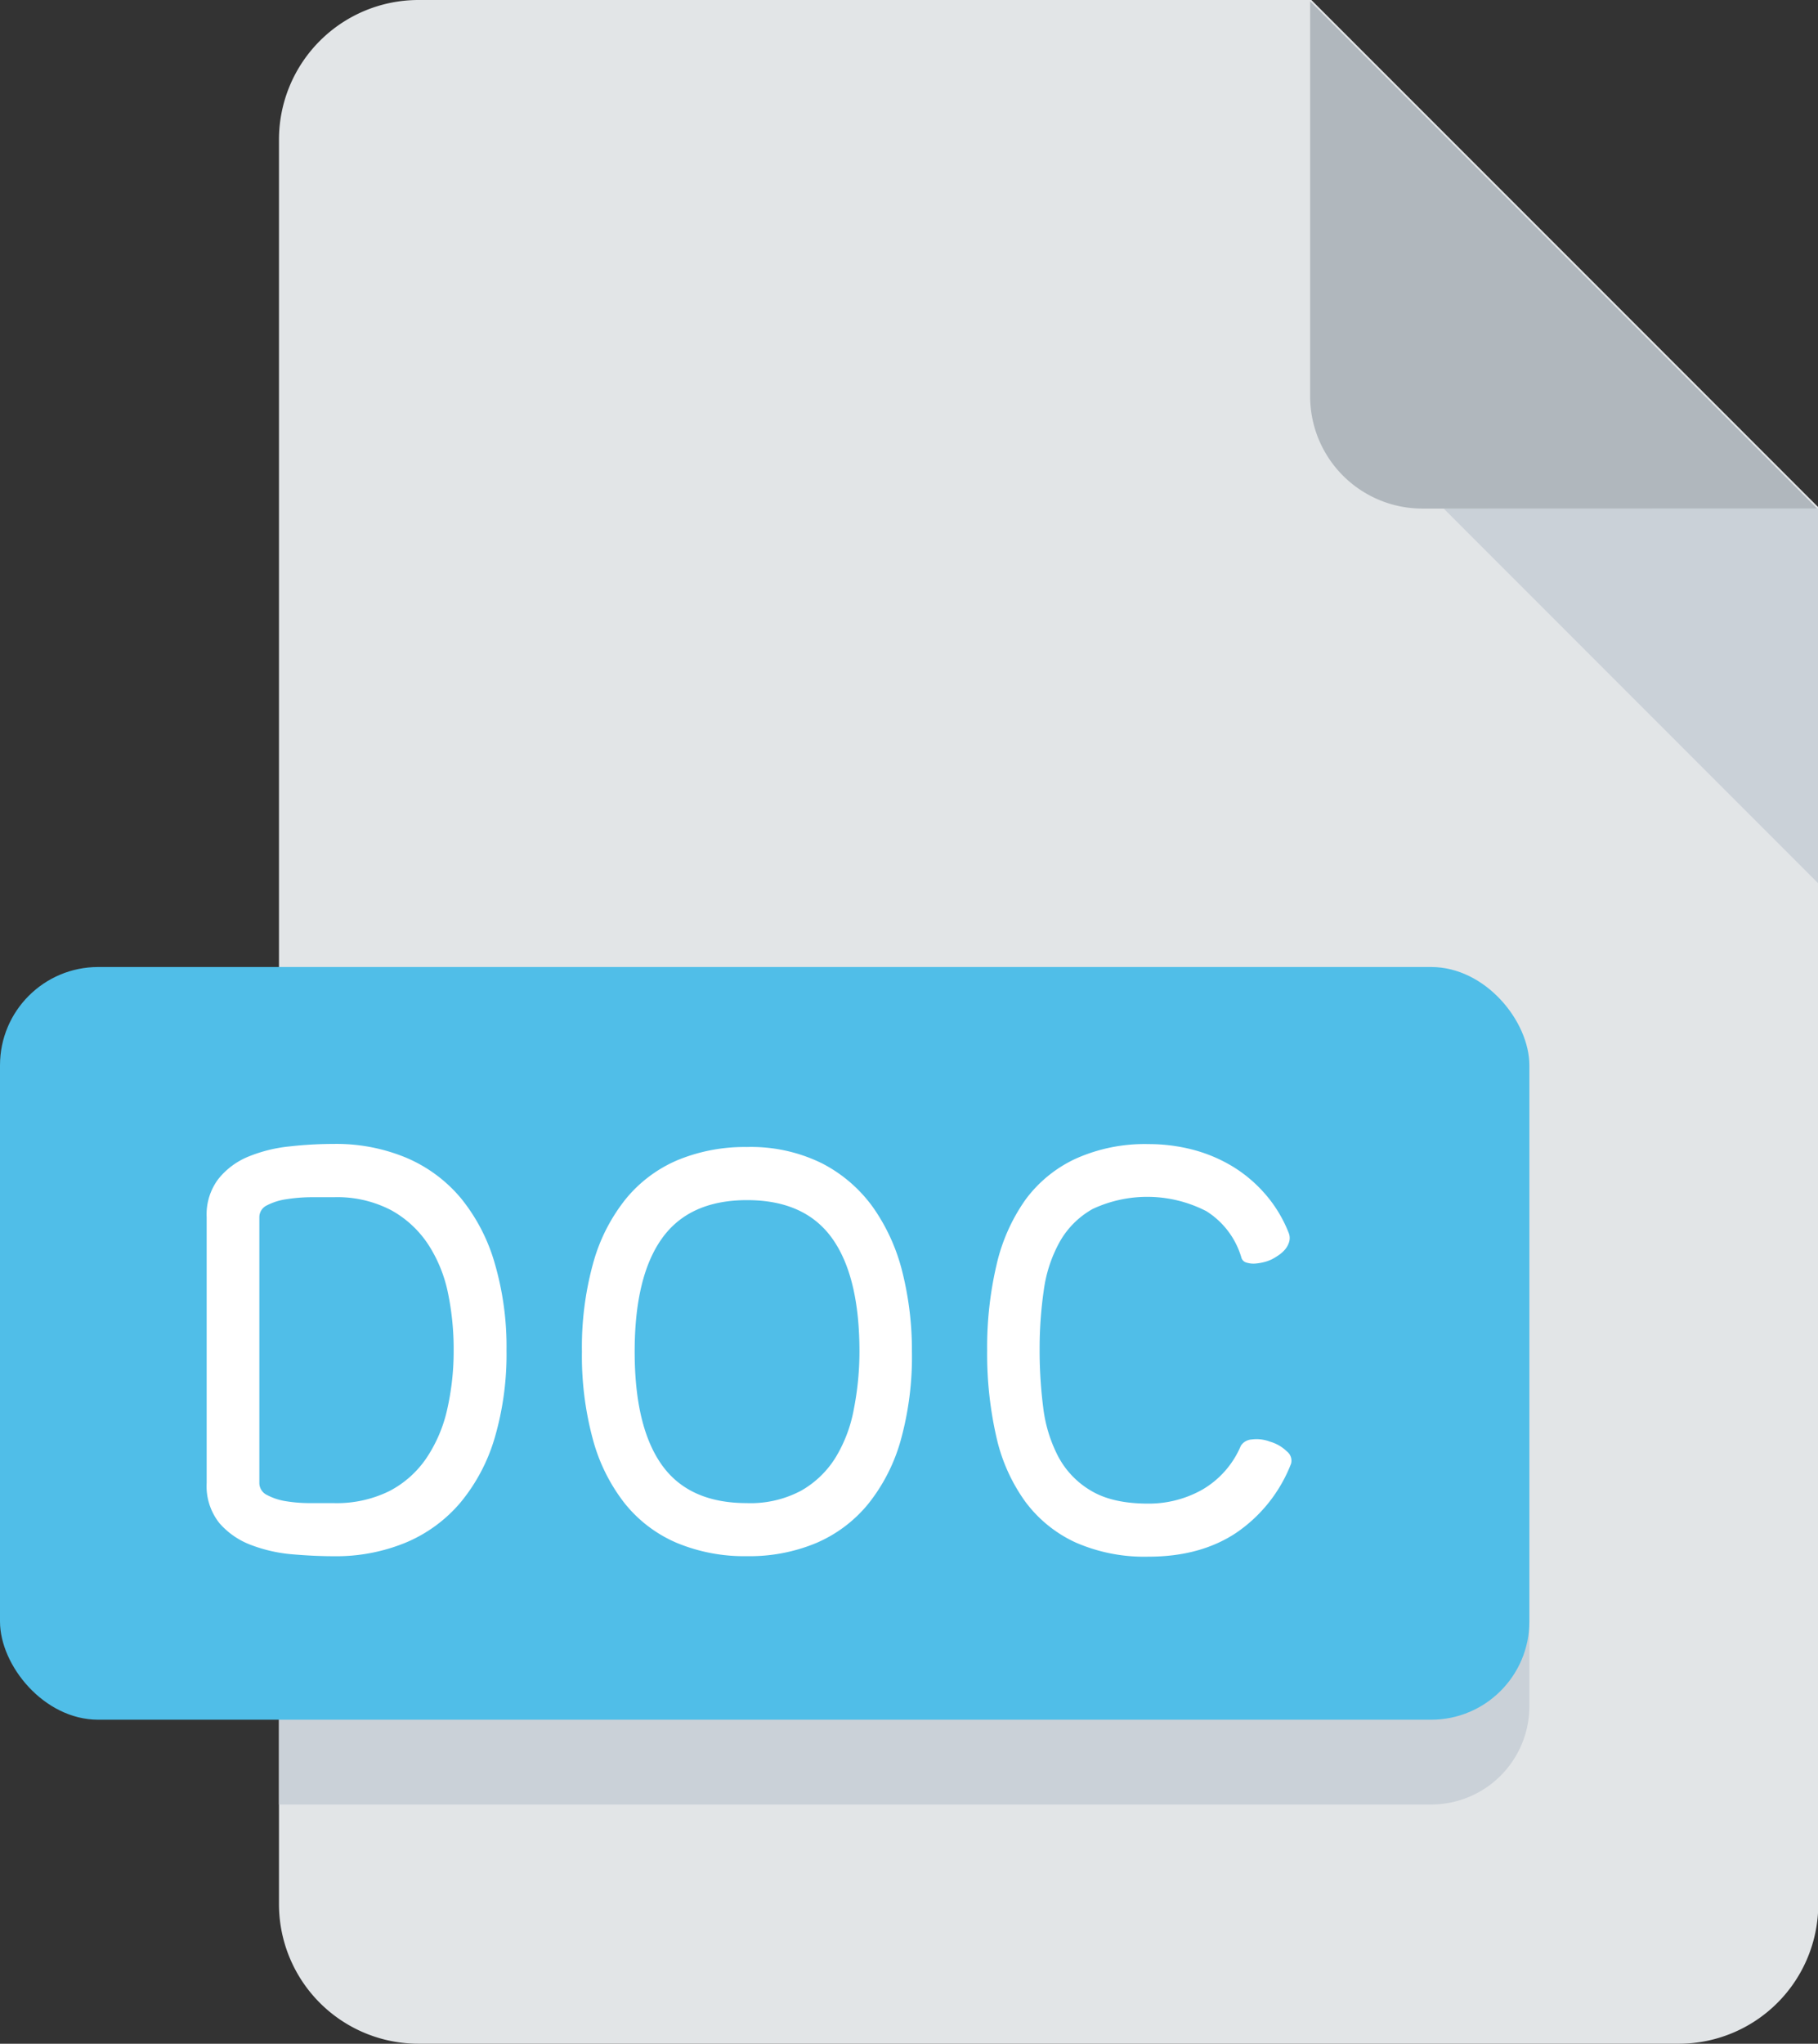
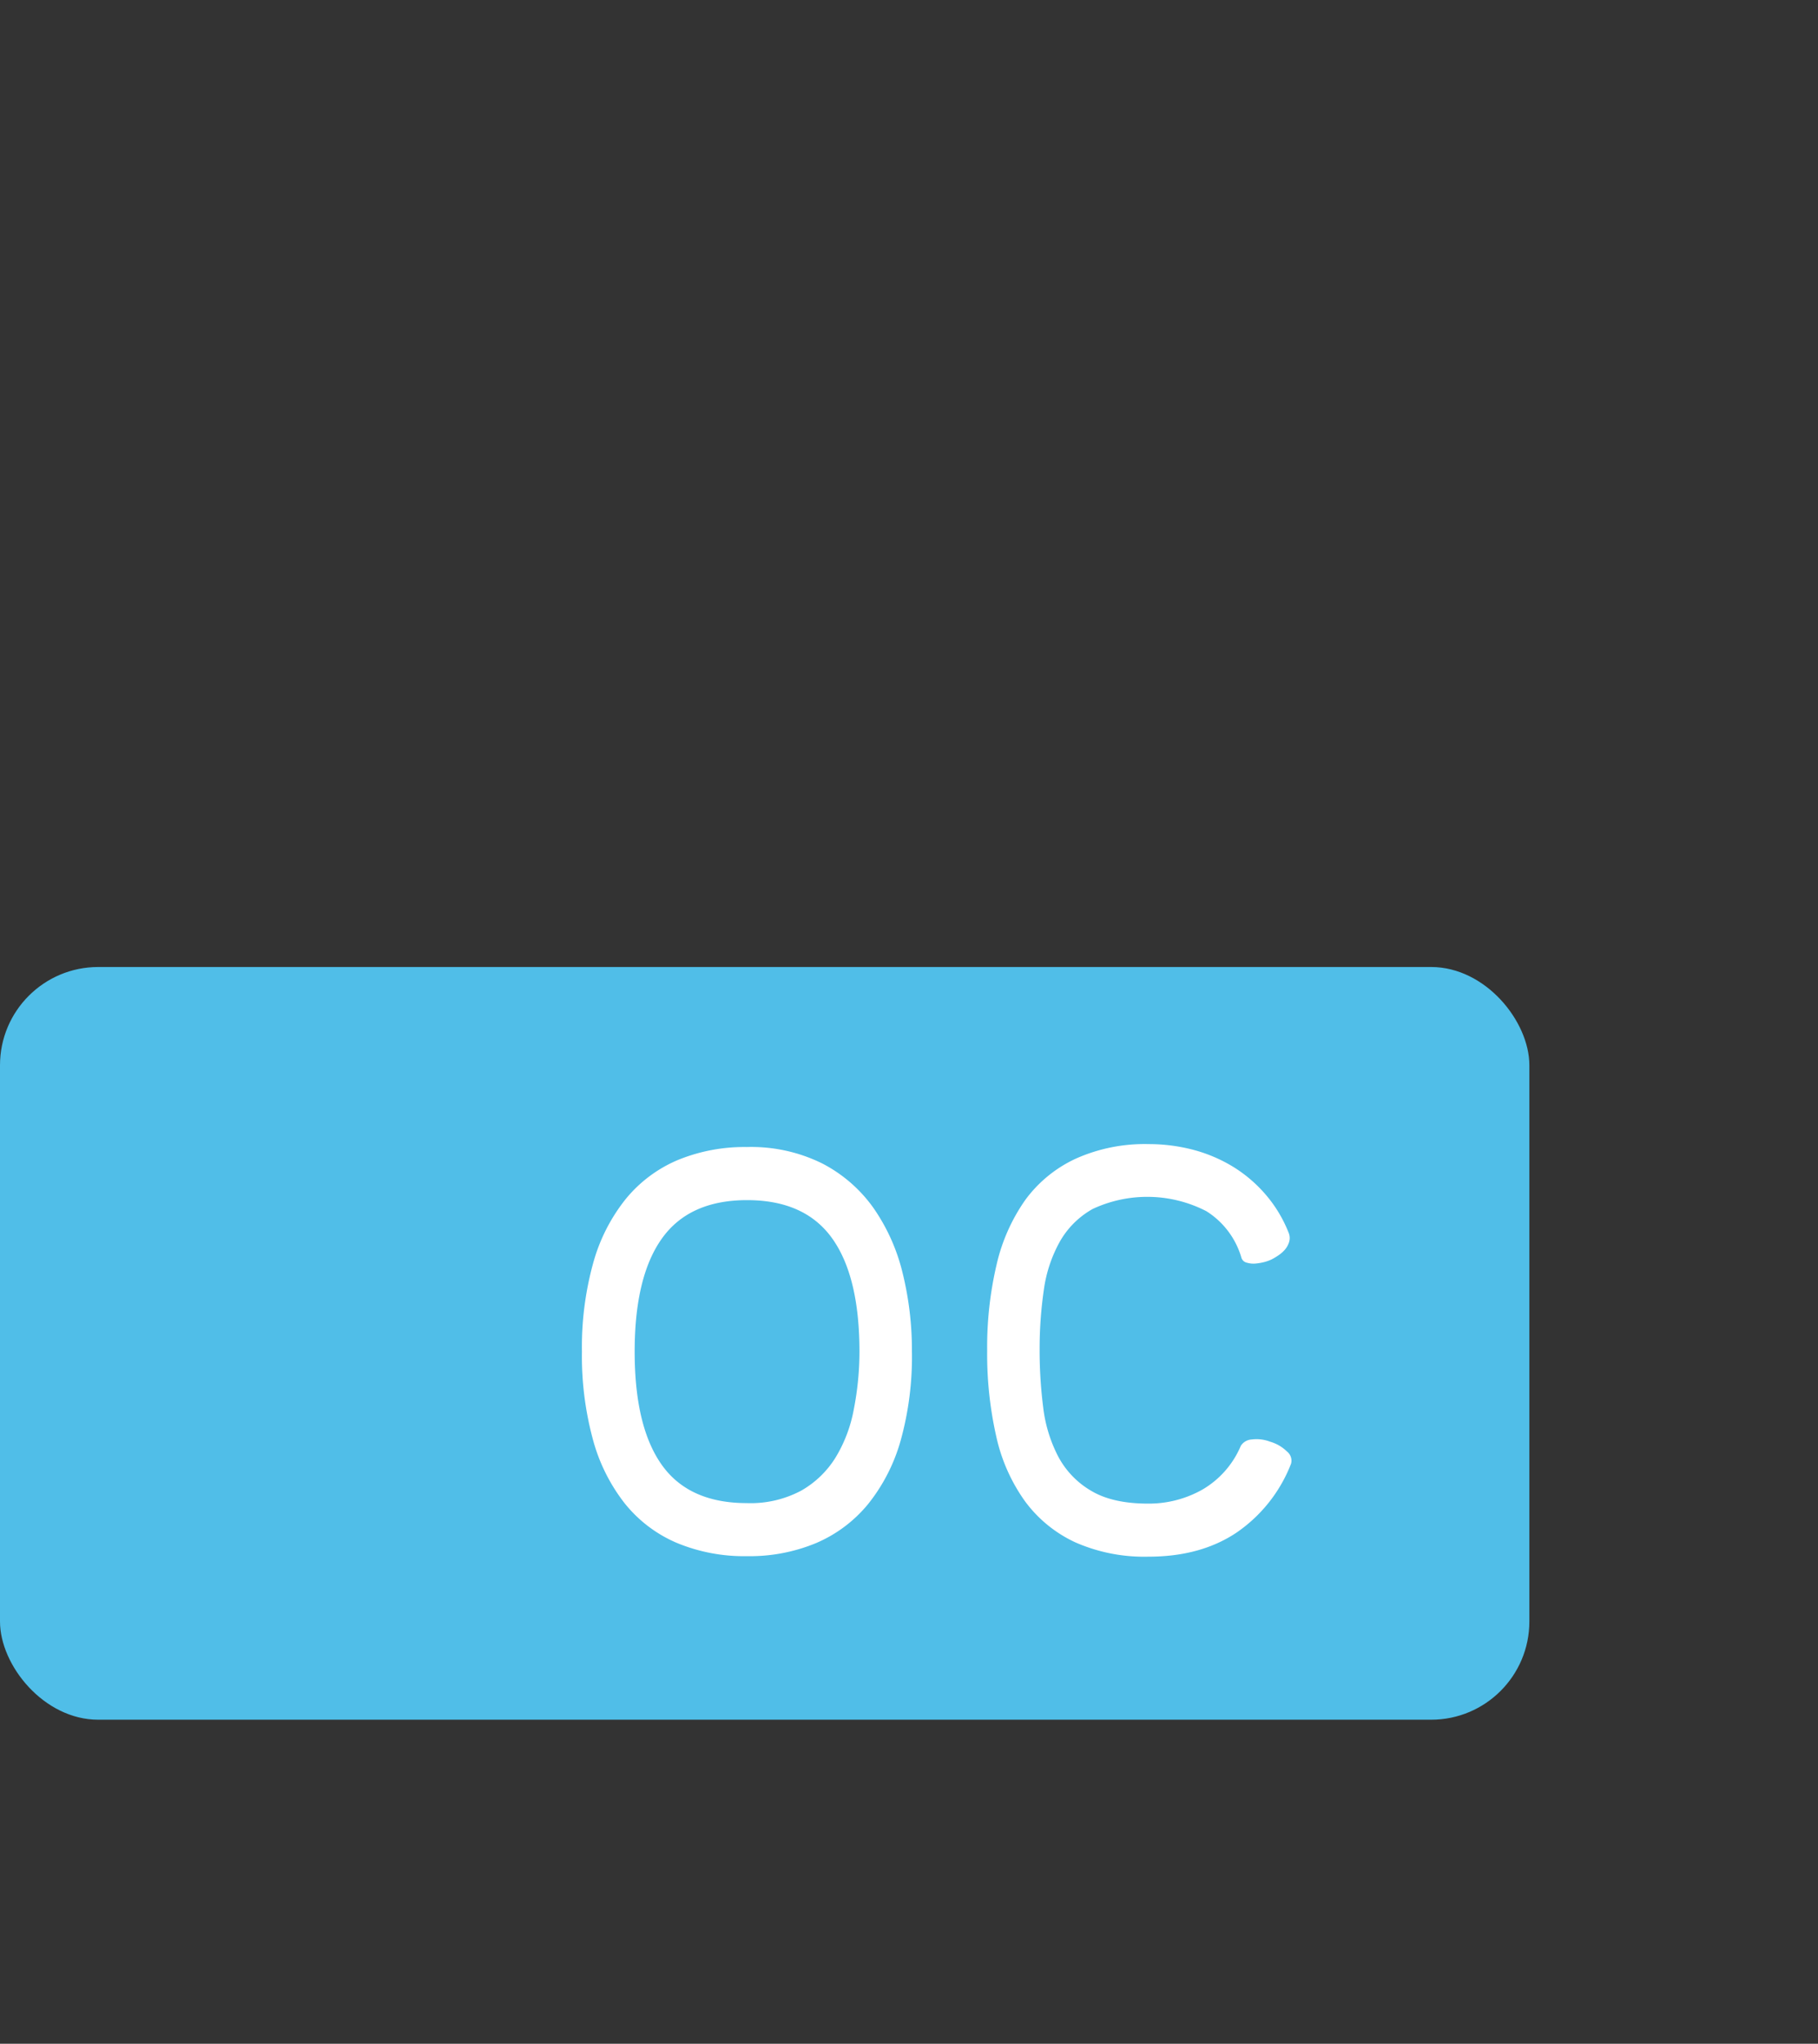
<svg xmlns="http://www.w3.org/2000/svg" viewBox="0 0 324 364">
  <rect x="0" y="0" width="324" height="364" fill="#333333" stroke="none" />
  <defs>
    <style>.cls-1{fill:#e2e5e7;}.cls-2{fill:#b0b7bd;}.cls-3{fill:#cad1d8;}.cls-4{fill:#50bee8;}.cls-5{fill:#fff;}</style>
  </defs>
  <g id="Layer_2_copy_2" data-name="Layer 2 copy 2">
-     <path class="cls-1" d="M74.58,0A24.86,24.86,0,0,0,49.72,24.86V339.14A24.86,24.86,0,0,0,74.58,364H299.19a24.86,24.86,0,0,0,24.86-24.86V90.34L233.71,0Z" />
-     <path class="cls-2" d="M233.49.22V70.58a20,20,0,0,0,20,20h70.36Z" />
-     <polygon class="cls-3" points="324.08 90.56 257.29 90.58 324.05 157.34 324.08 90.56" />
-     <path class="cls-3" d="M49.72,187.33H255.06a17.5,17.5,0,0,1,17.5,17.5v99.06a17.5,17.5,0,0,1-17.5,17.5H49.72a0,0,0,0,1,0,0V187.33A0,0,0,0,1,49.72,187.33Z" />
    <rect class="cls-4" y="172.23" width="272.56" height="134.06" rx="17.5" />
-     <path class="cls-5" d="M90.27,240.51a53,53,0,0,1-2.1,15.56,32.26,32.26,0,0,1-6.1,11.53,25.8,25.8,0,0,1-9.72,7.13,32.57,32.57,0,0,1-12.9,2.44q-3.33,0-7.24-.33a27,27,0,0,1-7.36-1.63,14,14,0,0,1-5.73-3.91,10.59,10.59,0,0,1-2.29-7.21V216.78A10.48,10.48,0,0,1,38.9,210,13.28,13.28,0,0,1,44.26,206a26.34,26.34,0,0,1,7.28-1.81,70.58,70.58,0,0,1,7.91-.45,32.4,32.4,0,0,1,13,2.48,25.85,25.85,0,0,1,9.68,7.17A32.54,32.54,0,0,1,88.17,225,53,53,0,0,1,90.27,240.51Zm-30.82,27.2a21.22,21.22,0,0,0,9.94-2.14A18,18,0,0,0,76,259.69a25.49,25.49,0,0,0,3.7-8.68,46.67,46.67,0,0,0,1.15-10.5,49.11,49.11,0,0,0-1-10.16,25,25,0,0,0-3.55-8.73,18.7,18.7,0,0,0-6.61-6.09,20.76,20.76,0,0,0-10.24-2.3c-1.28,0-2.69,0-4.21,0a29.94,29.94,0,0,0-4.29.37,10.8,10.8,0,0,0-3.36,1.07,2.33,2.33,0,0,0-1.37,2.15v47.23a2.38,2.38,0,0,0,1.37,2.22A10.8,10.8,0,0,0,51,267.38a26.31,26.31,0,0,0,4.29.33Z" />
    <path class="cls-5" d="M133.1,204.29a28.57,28.57,0,0,1,13.42,2.92,25.6,25.6,0,0,1,9.13,7.91,34.33,34.33,0,0,1,5.21,11.6,57.22,57.22,0,0,1,1.66,14,55.6,55.6,0,0,1-2,15.82,31.86,31.86,0,0,1-5.84,11.38,24.26,24.26,0,0,1-9.24,6.91,30.81,30.81,0,0,1-12.31,2.33,31.26,31.26,0,0,1-12.6-2.4,23.88,23.88,0,0,1-9.24-7.06,31.91,31.91,0,0,1-5.65-11.42,56.7,56.7,0,0,1-1.93-15.56,56,56,0,0,1,2-15.74,31.7,31.7,0,0,1,5.8-11.42,24.06,24.06,0,0,1,9.28-6.95A31.28,31.28,0,0,1,133.1,204.29Zm0,63.42a19.16,19.16,0,0,0,9.69-2.22,17.2,17.2,0,0,0,6.13-5.91,25.33,25.33,0,0,0,3.25-8.61,53.34,53.34,0,0,0,1-10.24q0-13.38-4.87-20.18t-15.16-6.8q-10.27,0-15.15,6.8t-4.88,20.18q0,13.38,4.84,20.18T133.1,267.71Z" />
    <path class="cls-5" d="M226.35,256.77a7.08,7.08,0,0,1,3,1.74,2.08,2.08,0,0,1,.74,2.18A26.44,26.44,0,0,1,220.32,273q-6.39,4.25-15.63,4.25a30.5,30.5,0,0,1-13.05-2.55,23.29,23.29,0,0,1-8.94-7.28,31.33,31.33,0,0,1-5.14-11.54,66.44,66.44,0,0,1-1.63-15.37,64.17,64.17,0,0,1,1.67-15.23,32.72,32.72,0,0,1,5.13-11.57,23.21,23.21,0,0,1,9-7.35,30.07,30.07,0,0,1,13-2.59,31.15,31.15,0,0,1,7.87,1,26.86,26.86,0,0,1,7.1,3,24.66,24.66,0,0,1,5.87,5,23.75,23.75,0,0,1,4.14,6.92,2.45,2.45,0,0,1,0,1.62,3.89,3.89,0,0,1-.78,1.33,5.87,5.87,0,0,1-1.18,1,11.26,11.26,0,0,1-1.11.66,7,7,0,0,1-1.22.45,9.46,9.46,0,0,1-1.62.29,4.15,4.15,0,0,1-1.59-.15,1.3,1.3,0,0,1-1-1,14.61,14.61,0,0,0-6.21-8.17,23,23,0,0,0-20.26-.4,15.32,15.32,0,0,0-5.87,5.84,24.43,24.43,0,0,0-2.85,8.65,72.45,72.45,0,0,0-.74,10.64,79.76,79.76,0,0,0,.63,10.16,25.38,25.38,0,0,0,2.66,8.76,15.42,15.42,0,0,0,5.88,6.14q3.84,2.3,10.2,2.29a19.41,19.41,0,0,0,9.61-2.48,16.38,16.38,0,0,0,6.87-7.8,2.45,2.45,0,0,1,1.92-1.14A6.74,6.74,0,0,1,226.35,256.77Z" />
  </g>
</svg>